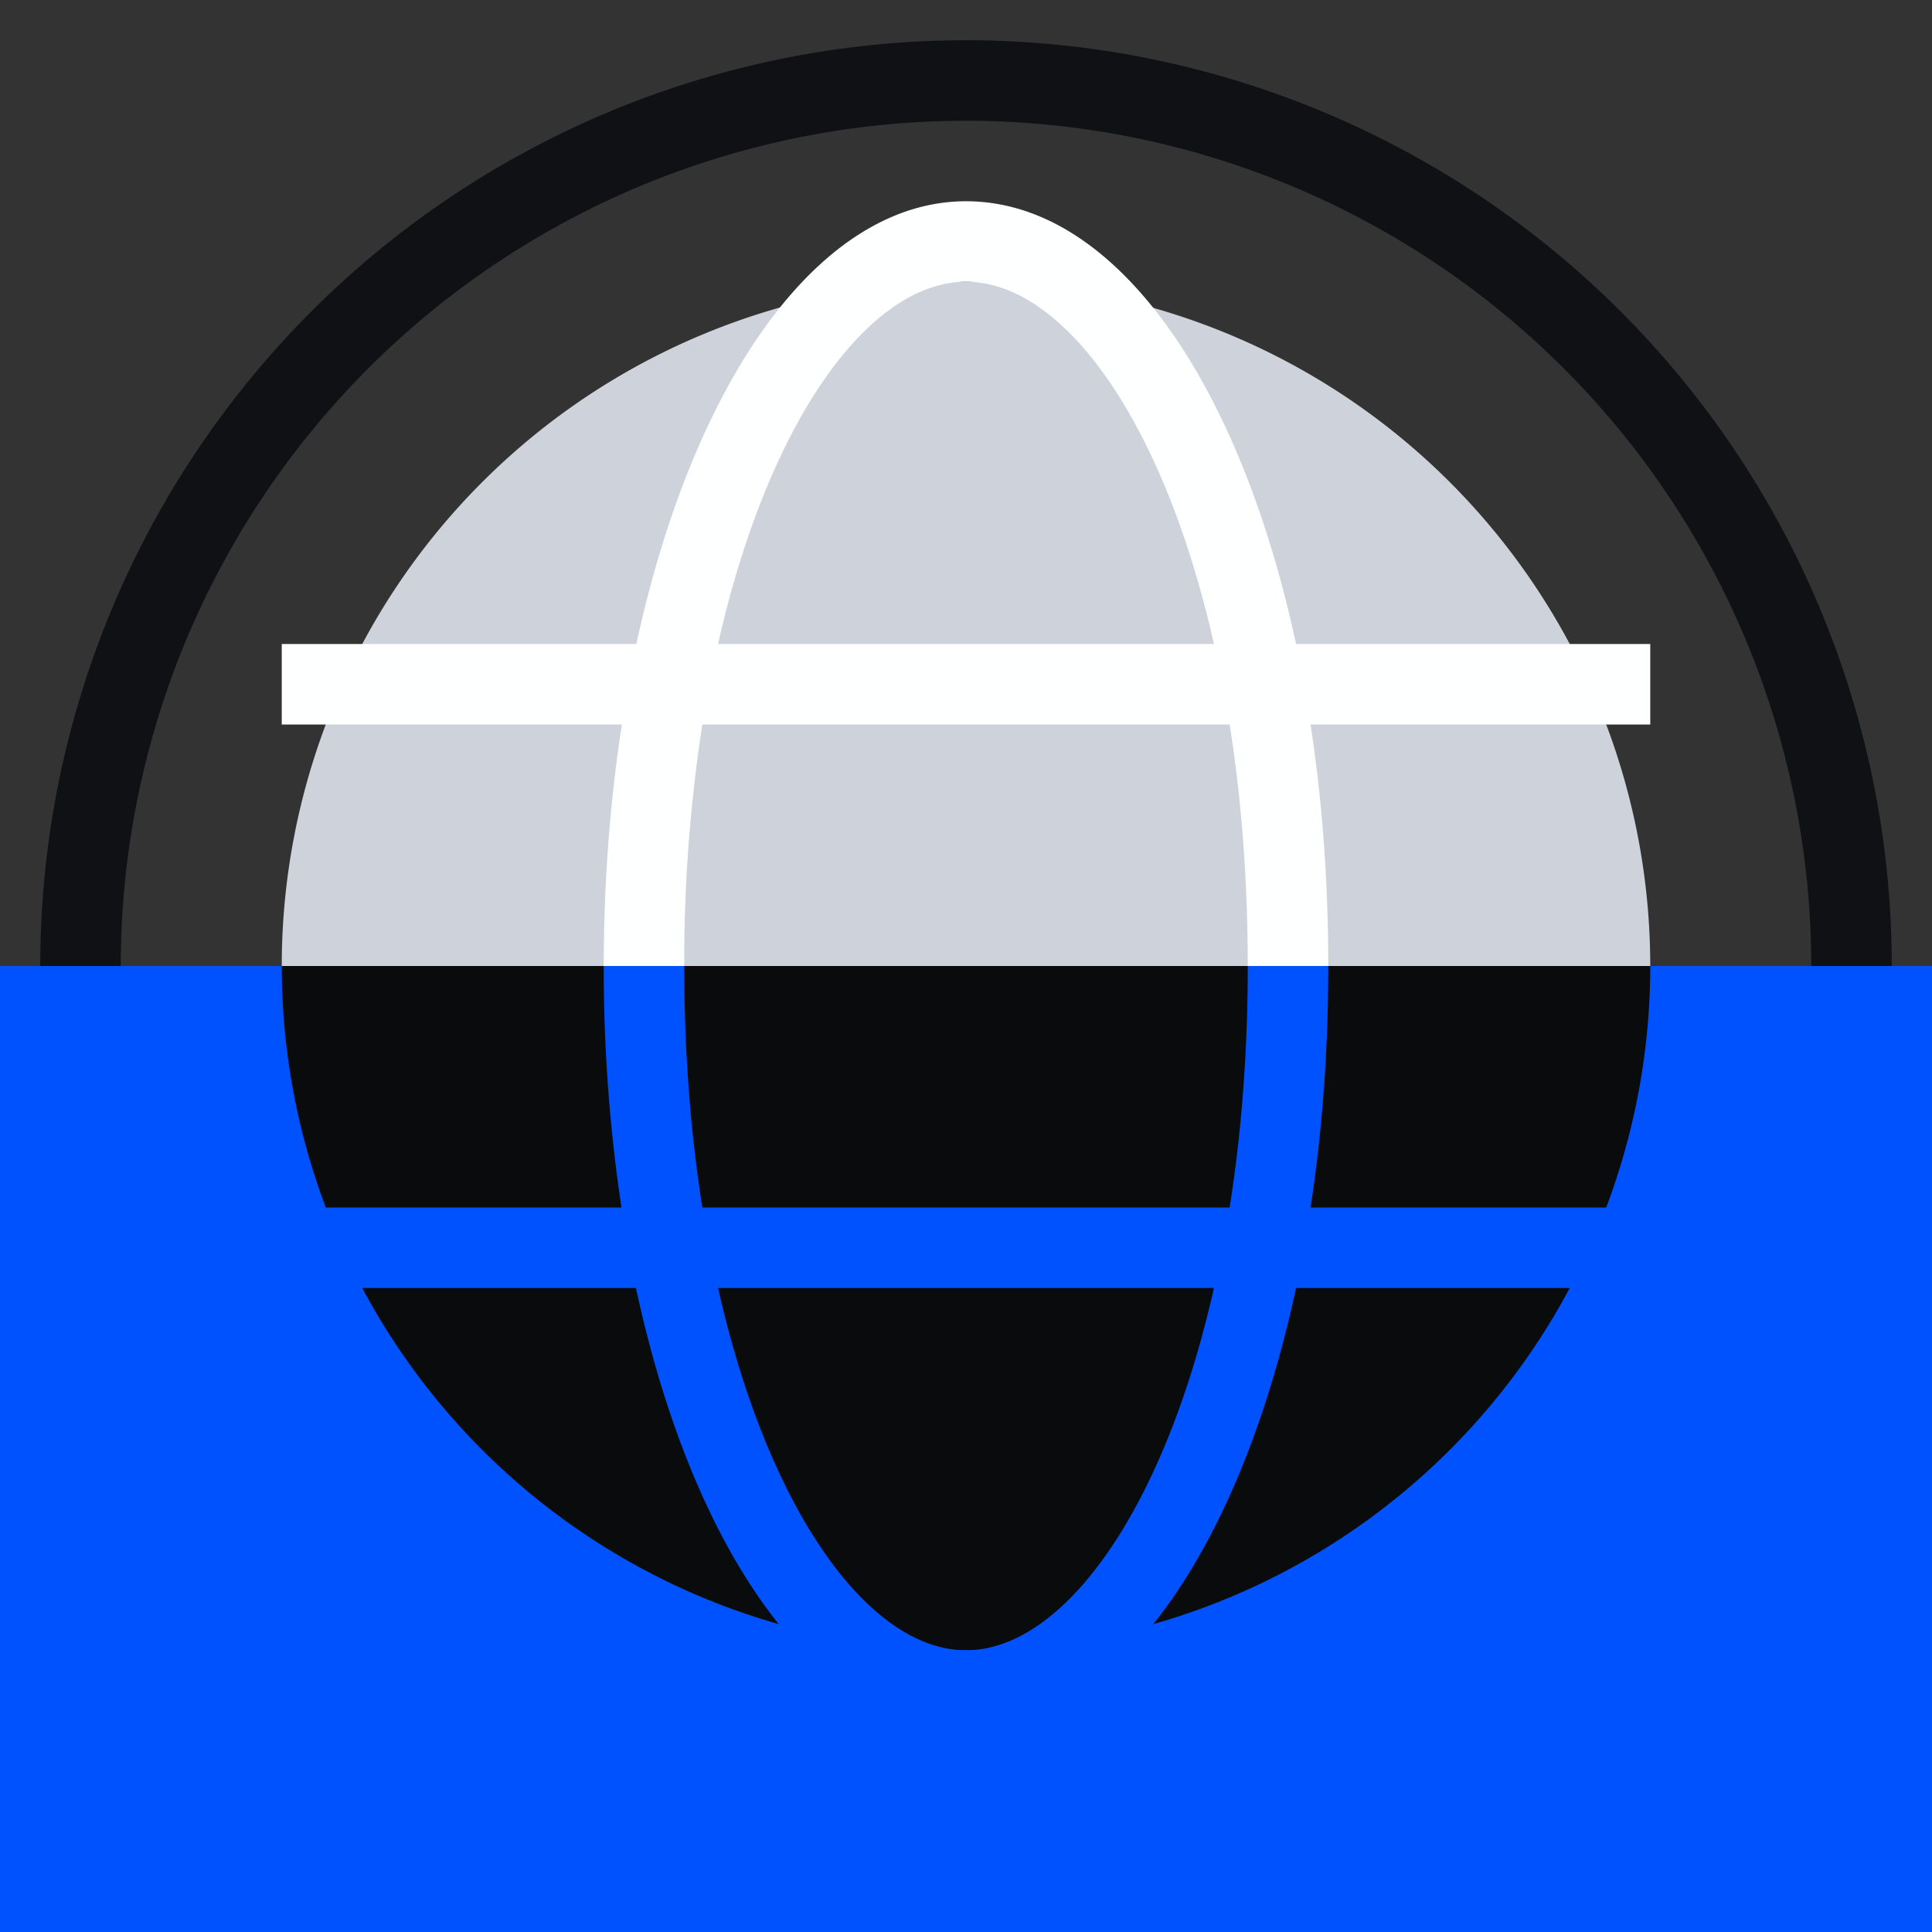
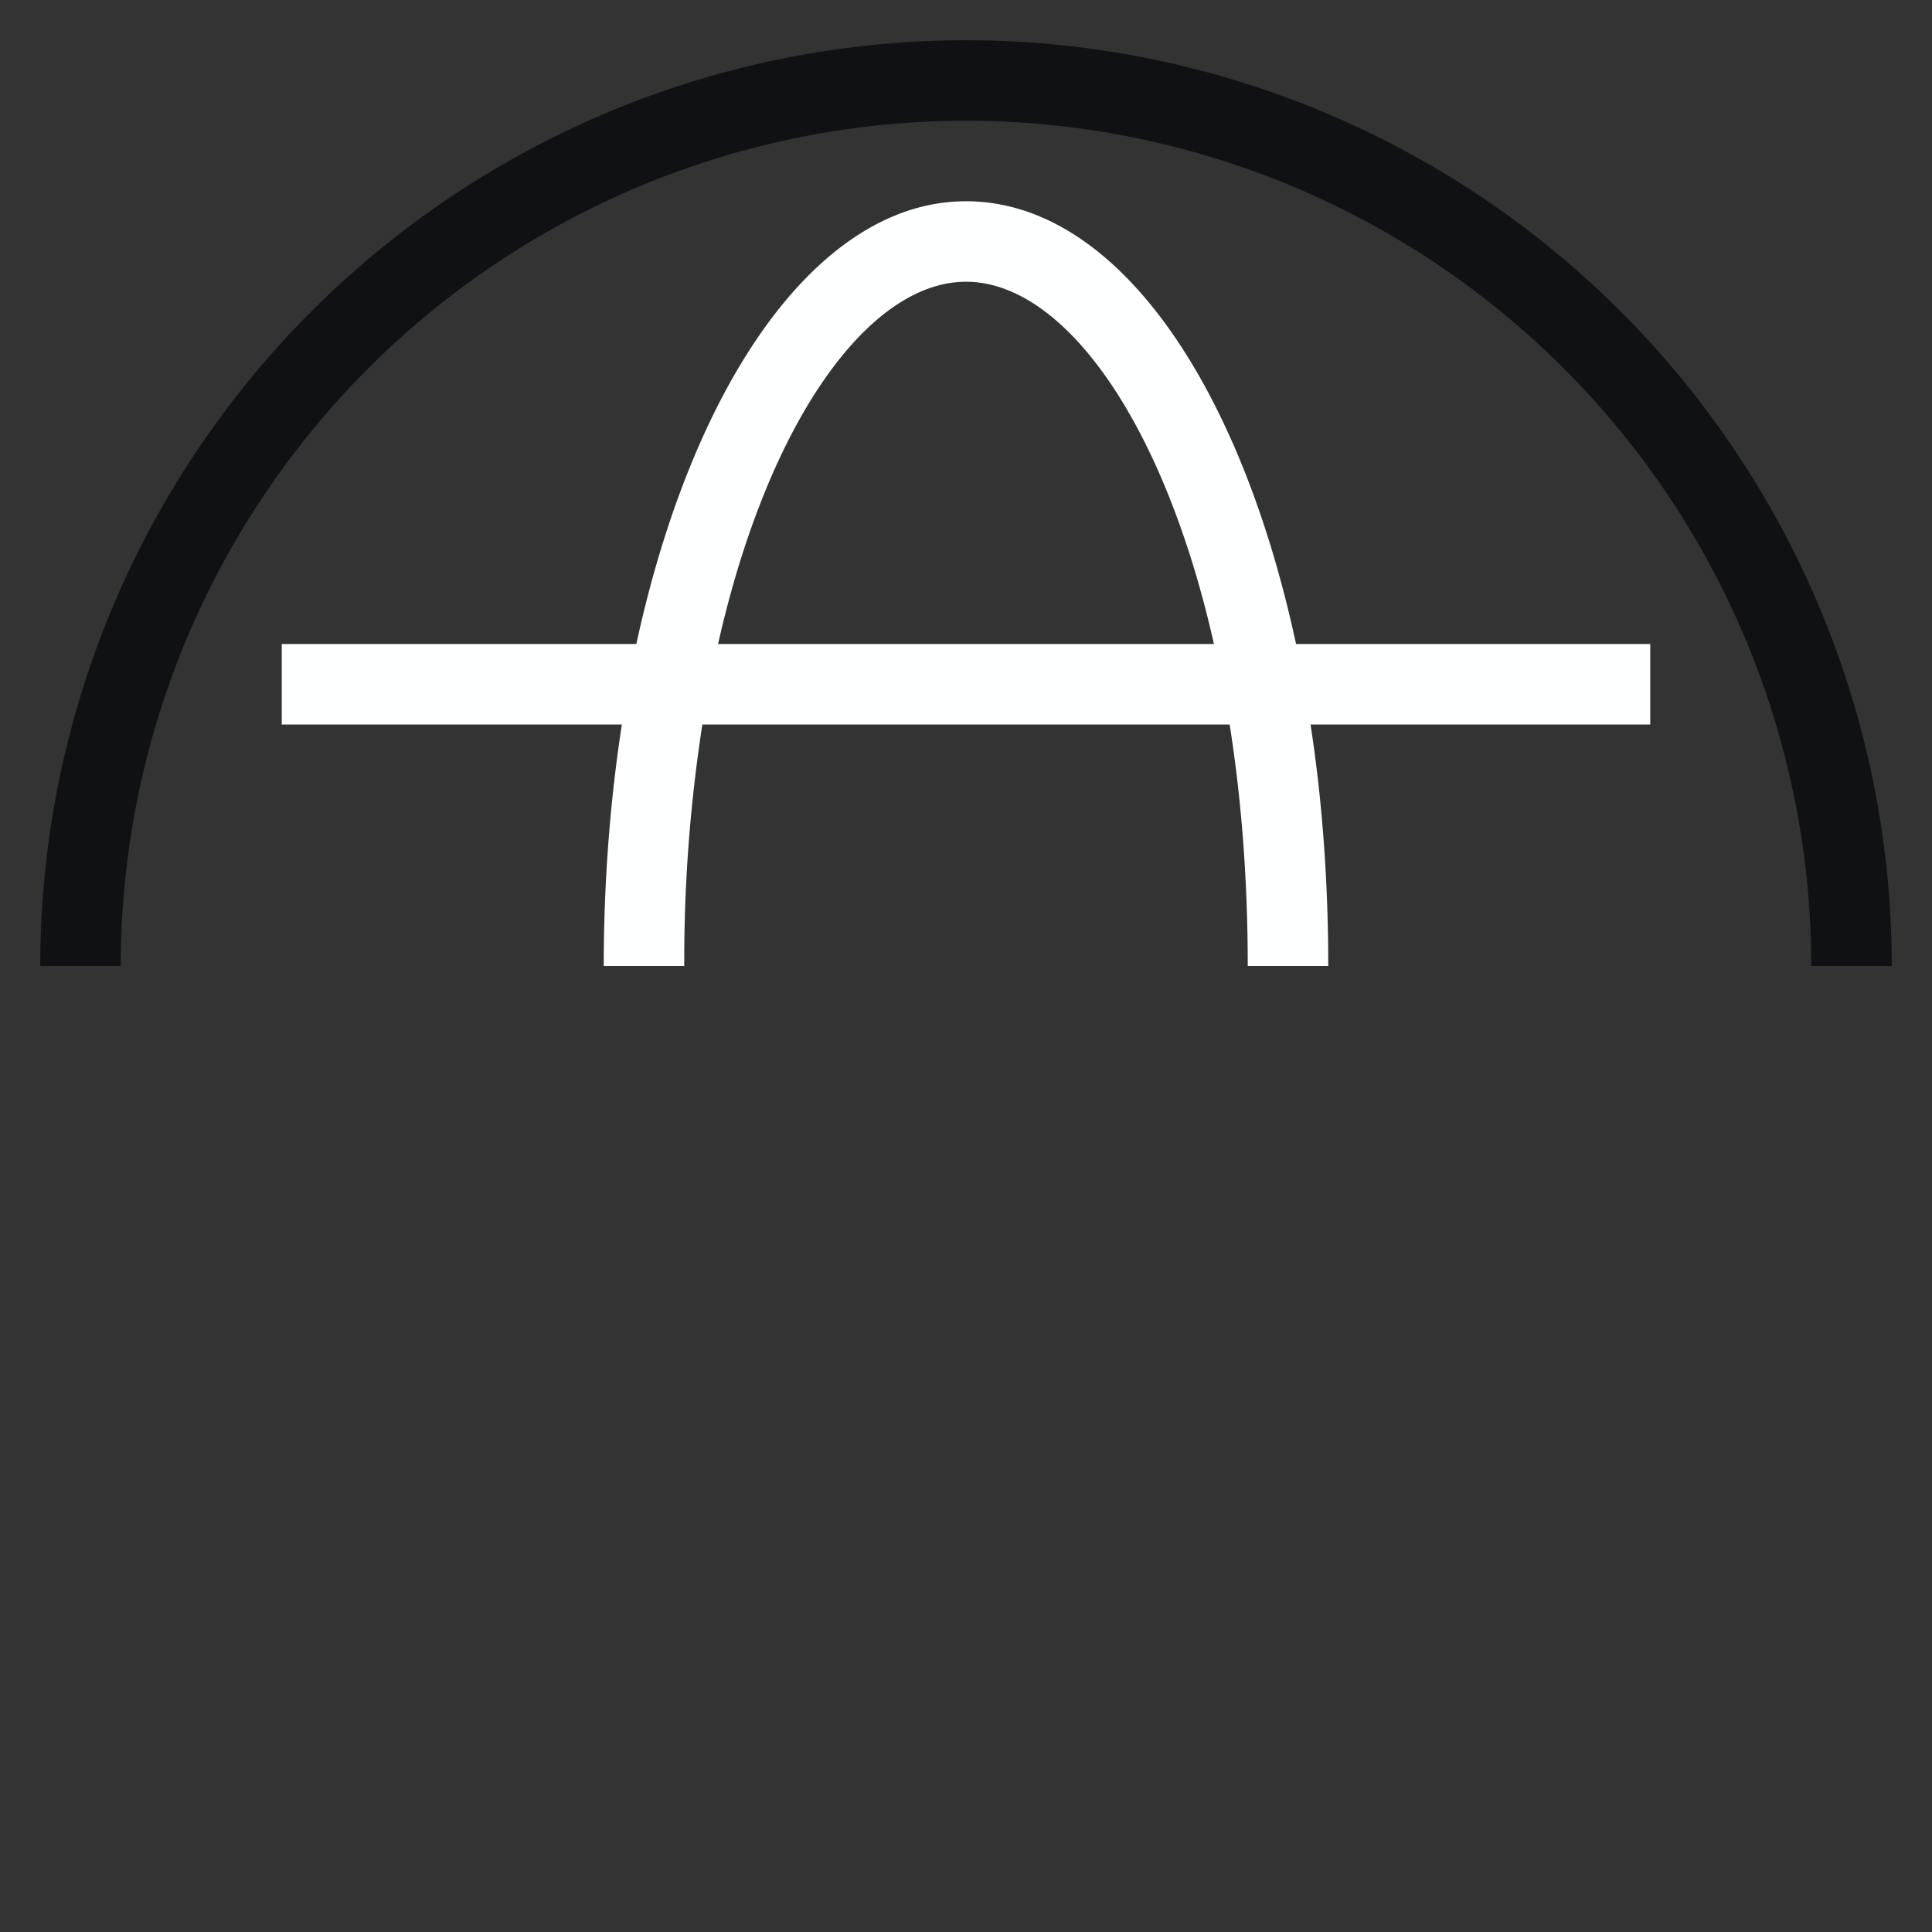
<svg xmlns="http://www.w3.org/2000/svg" fill="none" viewBox="0 0 48 48">
  <rect x="0" y="0" width="48" height="48" fill="#333333" stroke="none" />
-   <path fill="#CED2DB" d="M48 24H0v24h48V24Z" />
  <path fill="#101114" d="M47 24h-2a21 21 0 0 0-42 0H1a23 23 0 0 1 46 0Z" />
-   <path fill="#CED2DB" d="M24 7A17 17 0 0 0 7 24h34A17 17 0 0 0 24 7Z" />
-   <path fill="#0052FF" d="M48 24H0v24h48V24Z" />
-   <path fill="#0A0B0D" fill-rule="evenodd" d="M7 24h34a17 17 0 0 1-34 0Z" clip-rule="evenodd" />
-   <path fill="#0052FF" fill-rule="evenodd" d="M32.2 32c-1.41 6.55-4.51 11-8.2 11-3.69 0-6.79-4.45-8.2-11H8v-2h7.44a39.9 39.9 0 0 1-.44-6h2c0 2.16.16 4.17.45 6h13.1c.29-1.83.45-3.84.45-6h2c0 2.1-.15 4.12-.44 6H41v2h-8.8Zm-14.36 0h12.32c-1.26 5.59-3.77 9-6.16 9s-4.9-3.41-6.16-9Z" clip-rule="evenodd" />
  <path fill="#FEFFFF" fill-rule="evenodd" d="M33 24h-2c0-2.16-.16-4.17-.45-6h-13.1a38.35 38.35 0 0 0-.45 6h-2c0-2.1.16-4.12.45-6H7v-2h8.81C17.23 9.45 20.35 5 24 5c3.69 0 6.79 4.45 8.2 11H41v2h-8.44c.29 1.88.44 3.9.44 6ZM24 7c-2.39 0-4.9 3.41-6.16 9h12.32C28.9 10.41 26.4 7 24 7Z" clip-rule="evenodd" />
</svg>